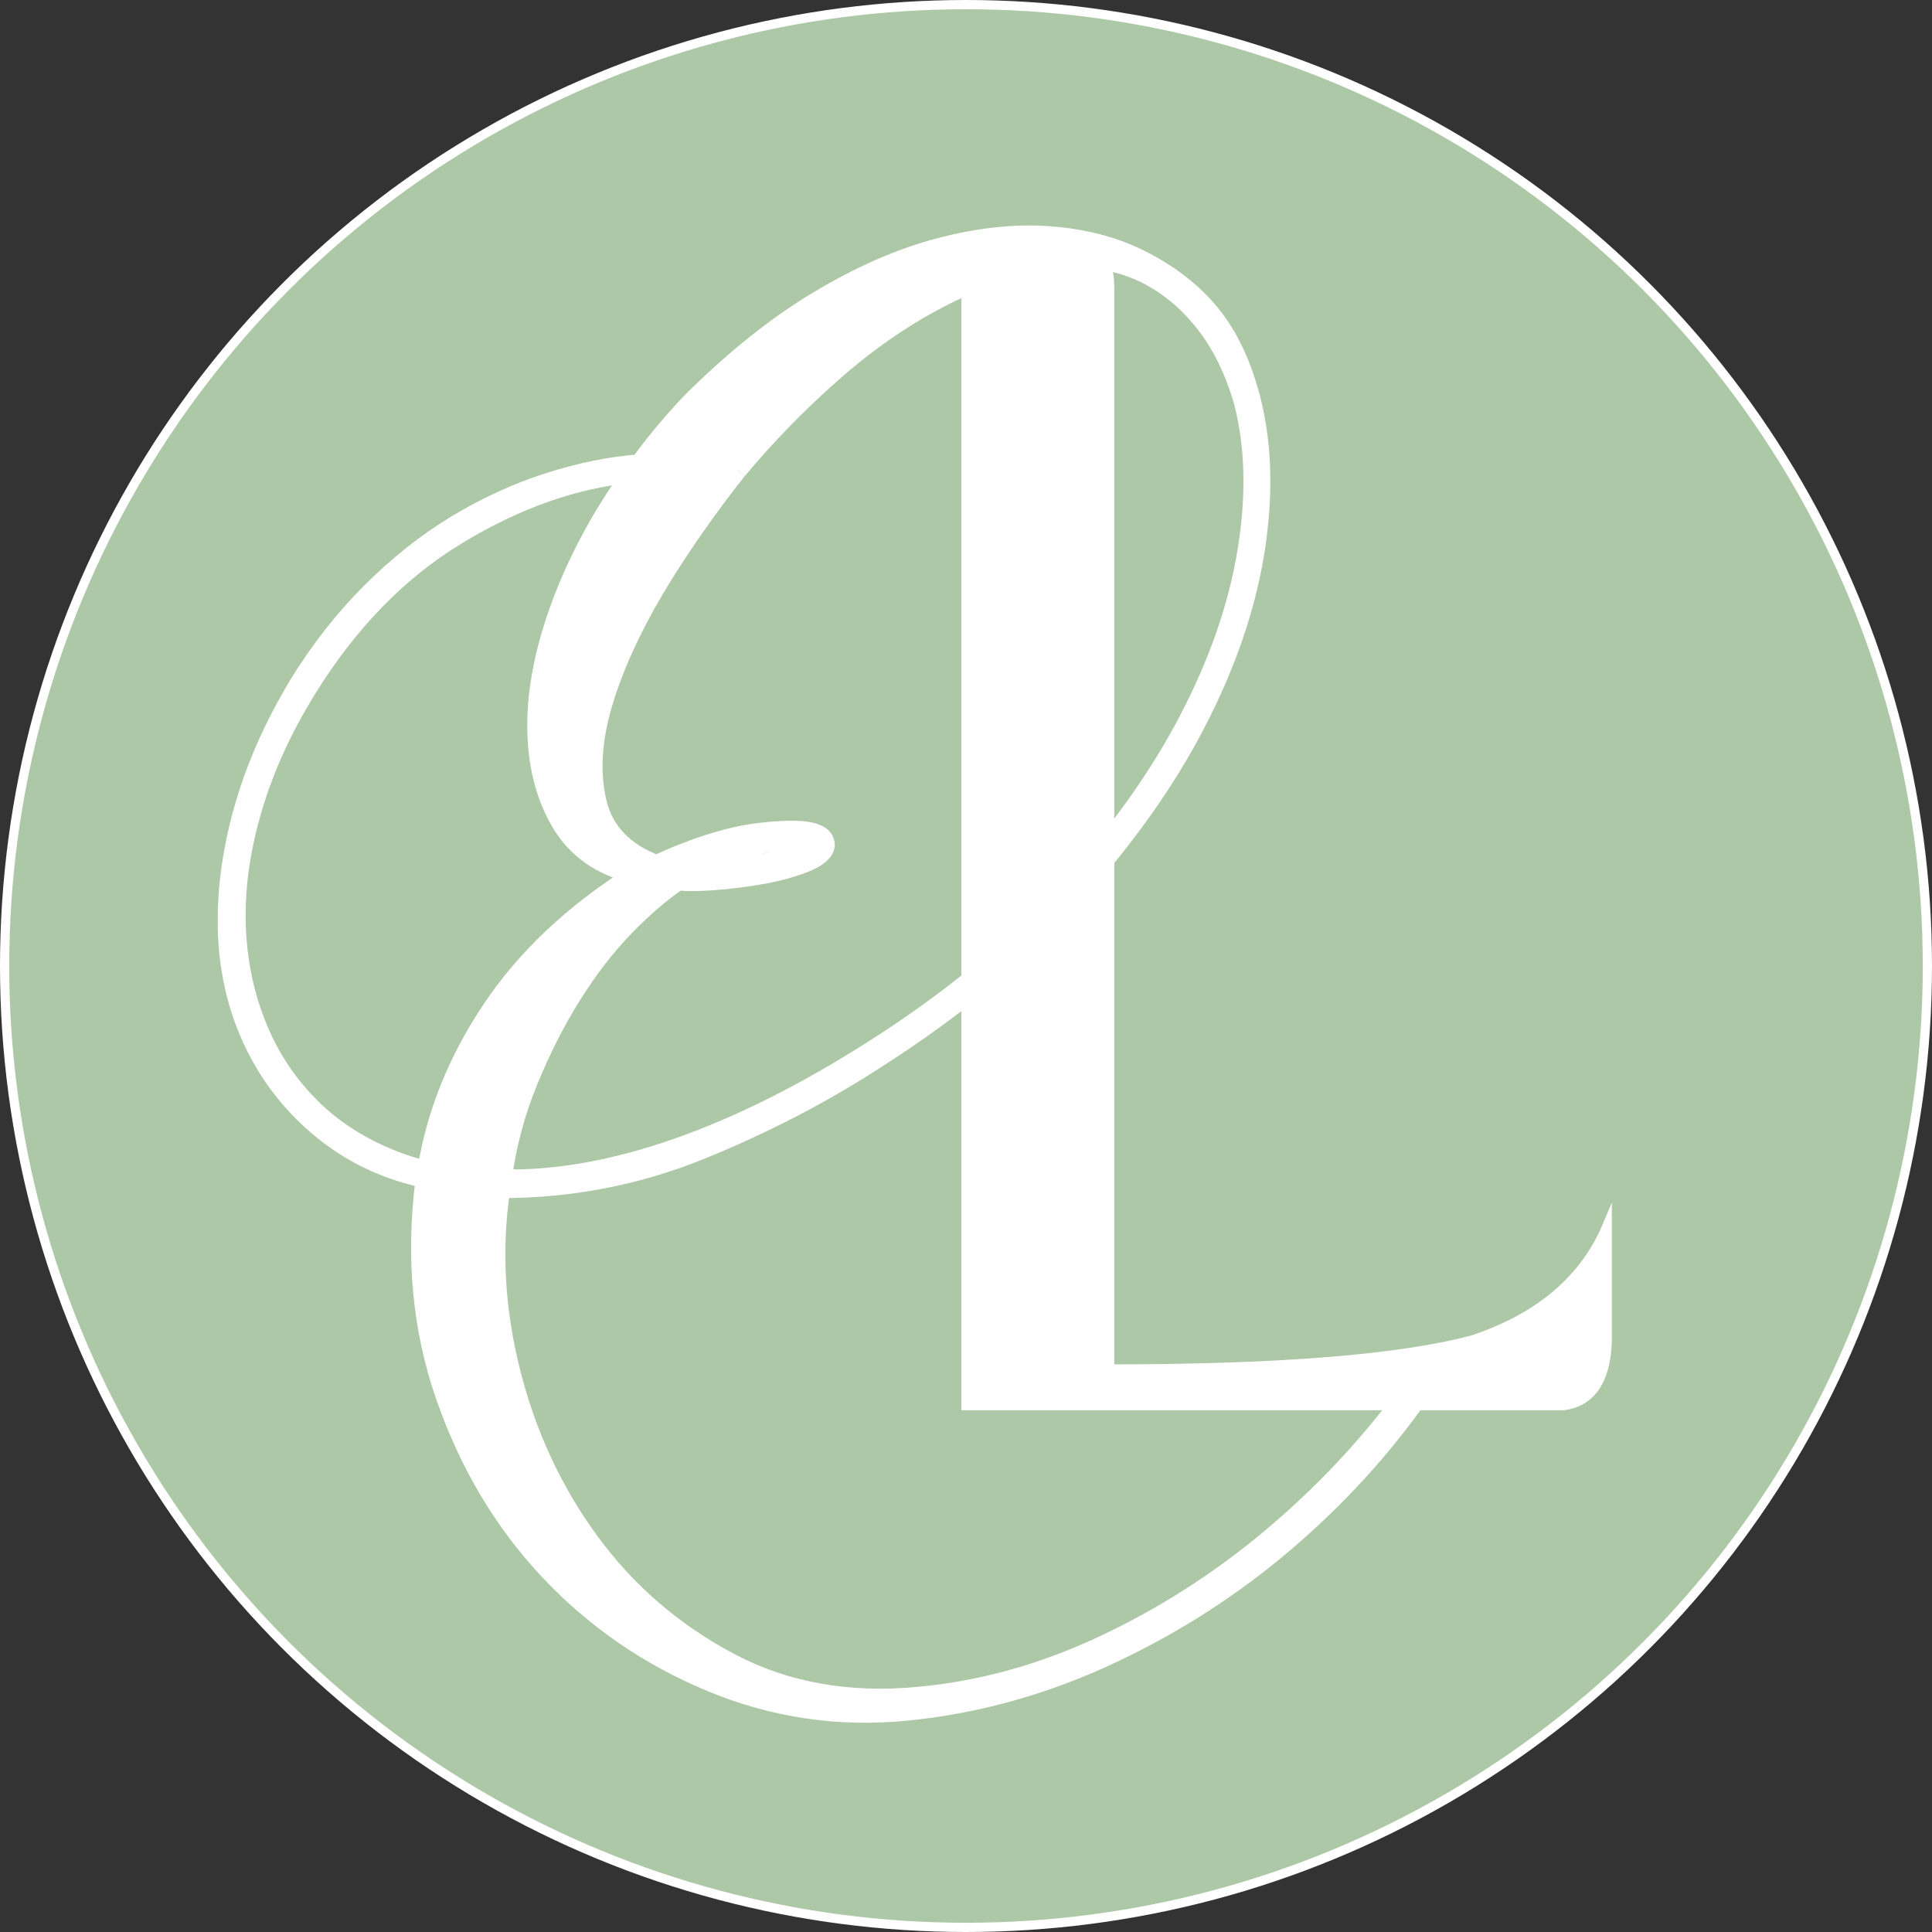
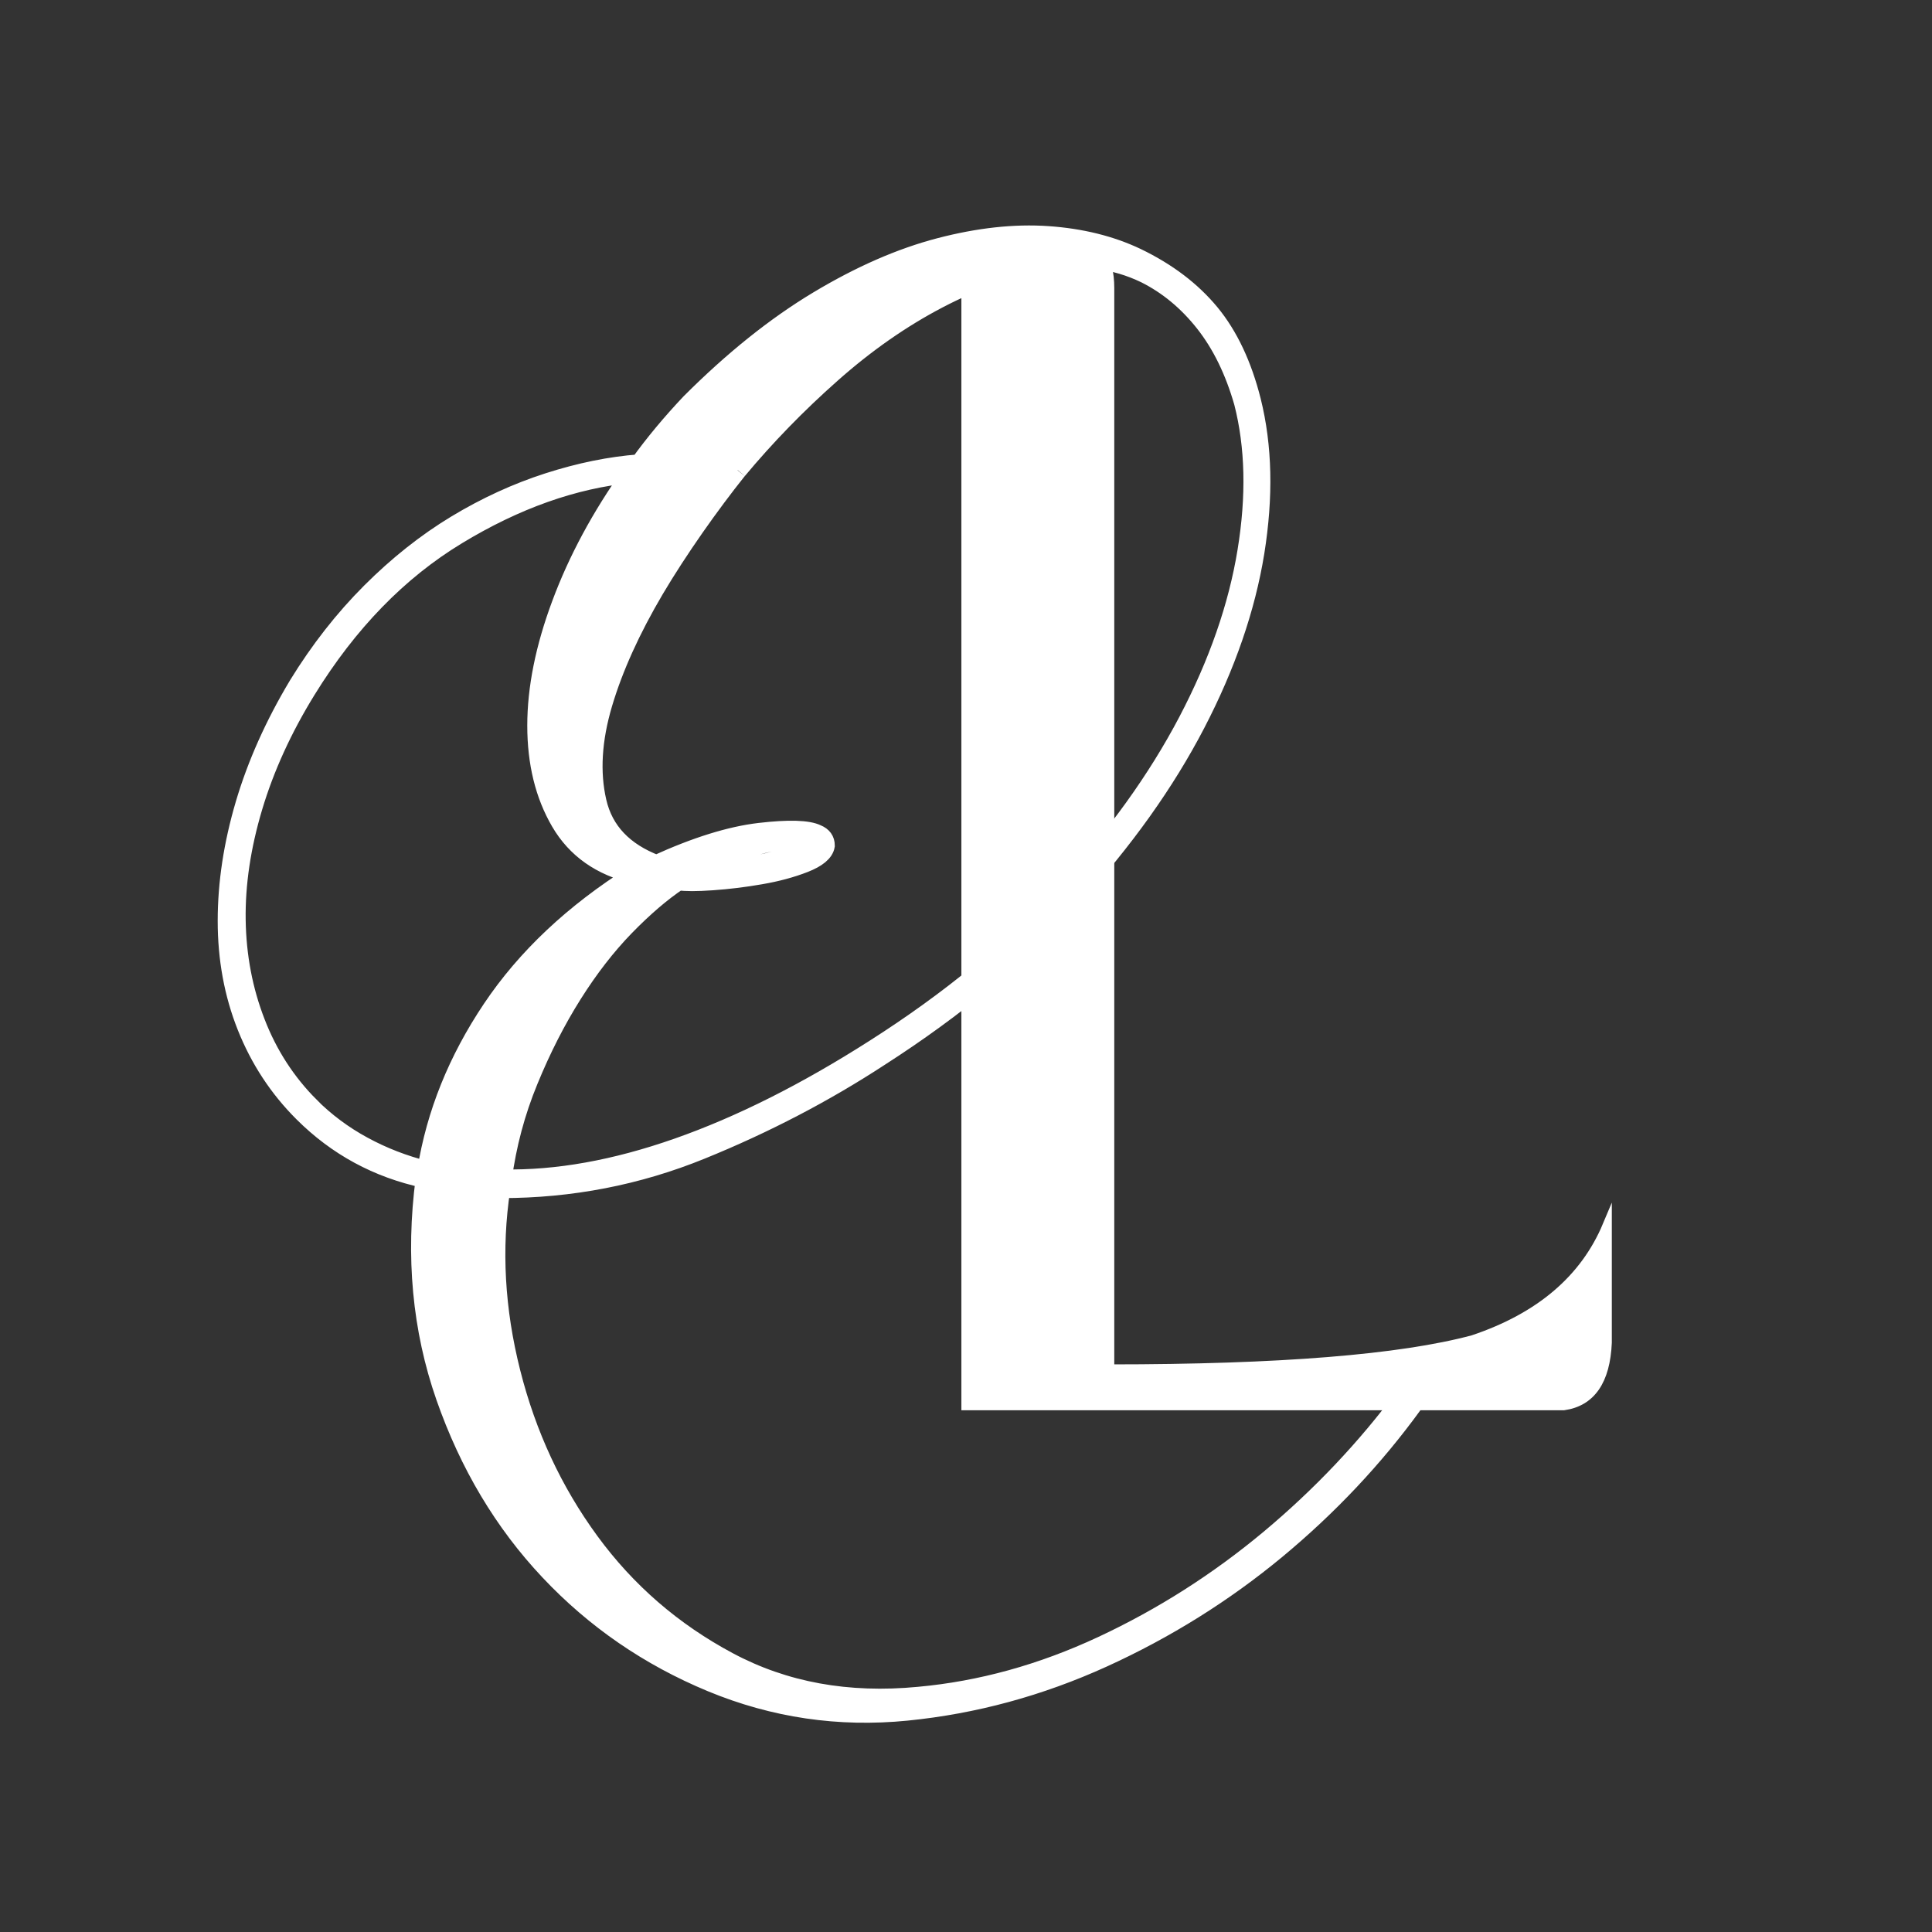
<svg xmlns="http://www.w3.org/2000/svg" id="Layer_2" data-name="Layer 2" viewBox="0 0 209.26 209.26">
  <rect x="0" y="0" width="209.26" height="209.26" fill="#333333" stroke="none" />
  <defs>
    <style>
      .cls-1 {
        stroke-width: 2px;
      }

      .cls-1, .cls-2 {
        fill: #fff;
      }

      .cls-1, .cls-2, .cls-3 {
        stroke: #fff;
        stroke-miterlimit: 10;
      }

      .cls-3 {
        fill: #adc8a6;
      }
    </style>
  </defs>
  <g id="Layer_1-2" data-name="Layer 1">
    <g>
-       <circle class="cls-3" cx="104.63" cy="104.63" r="104.13" />
      <g>
        <path class="cls-1" d="M153.06,152.13c-4.21,5.8-9.16,11.05-14.83,15.75-5.68,4.7-11.94,8.61-18.77,11.72-6.84,3.11-13.92,5.04-21.25,5.77-7.33.73-14.38-.31-21.15-3.11-6.78-2.81-12.64-6.84-17.58-12.09-4.95-5.25-8.7-11.54-11.26-18.86-2.56-7.33-3.3-15.2-2.2-23.63-5.13-1.1-9.52-3.48-13.19-7.14-2.69-2.68-4.73-5.8-6.14-9.34-1.41-3.54-2.11-7.35-2.11-11.45s.64-8.3,1.92-12.64c1.28-4.33,3.21-8.64,5.77-12.91,2.32-3.78,4.95-7.14,7.88-10.07s6.01-5.37,9.25-7.33c3.23-1.95,6.56-3.48,9.98-4.58,3.42-1.1,6.71-1.77,9.89-2.01,1.59-2.2,3.42-4.4,5.49-6.59,4.64-4.64,9.25-8.33,13.83-11.08,4.58-2.75,8.97-4.67,13.19-5.77,4.21-1.1,8.12-1.53,11.72-1.28,3.6.25,6.8,1.04,9.62,2.38,3.3,1.59,5.95,3.6,7.97,6.04,2.01,2.44,3.51,5.62,4.49,9.52,1.22,4.89,1.34,10.35.37,16.39-.98,6.04-3.11,12.24-6.41,18.59-3.3,6.35-7.78,12.64-13.46,18.86-5.68,6.23-12.61,11.97-20.79,17.22-5.98,3.91-12.43,7.27-19.32,10.07-6.9,2.81-14.13,4.21-21.7,4.21-.98,6.47-.61,13.1,1.1,19.87,1.71,6.78,4.55,12.88,8.52,18.31,3.97,5.43,8.97,9.77,15.02,13,6.04,3.23,12.91,4.49,20.6,3.75,6.71-.61,13.34-2.44,19.87-5.49,6.53-3.05,12.57-6.9,18.13-11.54,5.55-4.64,10.44-9.8,14.65-15.48M33.56,119.8c1.71,1.71,3.63,3.14,5.77,4.3,2.13,1.16,4.42,2.05,6.87,2.66.98-6.1,3.32-11.93,7.05-17.49,3.72-5.55,8.88-10.41,15.48-14.56-3.66-.85-6.35-2.75-8.06-5.68-1.71-2.93-2.56-6.41-2.56-10.44s.88-8.43,2.66-13.19c1.77-4.76,4.3-9.46,7.6-14.1-6.23.61-12.52,2.84-18.86,6.69-6.35,3.85-11.78,9.43-16.3,16.76-2.56,4.15-4.49,8.37-5.77,12.64-1.28,4.28-1.89,8.37-1.83,12.27.06,3.91.76,7.6,2.11,11.08,1.34,3.48,3.3,6.5,5.86,9.07ZM79.89,50.94c-2.93,3.66-6.41,8.58-8.97,12.91-2.56,4.34-4.43,8.46-5.59,12.36-1.16,3.91-1.37,7.45-.64,10.62.73,3.18,2.87,5.43,6.41,6.78,4.27-1.95,8-3.11,11.17-3.48,3.17-.37,5.25-.3,6.23.18.61.25.92.67.92,1.28-.12.73-.89,1.37-2.29,1.92-1.41.55-2.99.98-4.76,1.28-1.77.31-3.51.52-5.22.64-1.71.12-2.93.12-3.66,0-1.83,1.22-3.75,2.87-5.77,4.94-2.02,2.08-3.91,4.52-5.68,7.33-1.77,2.81-3.36,5.92-4.76,9.34-1.41,3.42-2.35,6.96-2.84,10.62,5.86.12,12.18-1.01,18.96-3.39,6.78-2.38,13.89-5.95,21.34-10.71,8.06-5.13,14.9-10.74,20.51-16.85,5.61-6.1,10.07-12.3,13.37-18.59,3.3-6.29,5.43-12.42,6.41-18.41.98-5.98.85-11.35-.37-16.12-.98-3.42-2.38-6.29-4.21-8.61-1.83-2.32-3.97-4.09-6.41-5.31-3.3-1.59-6.87-2.04-10.71-1.37-3.85.67-7.76,2.05-11.72,4.12-3.97,2.08-7.82,4.76-11.54,8.06-3.73,3.3-7.11,6.78-10.16,10.44M75.5,94.35c1.83,0,3.57-.15,5.22-.46,1.65-.3,3.08-.64,4.3-1.01,1.22-.37,2.07-.7,2.56-1.01.49-.3.37-.58-.37-.82-3.05-.37-6.96.73-11.72,3.3Z" />
        <path class="cls-2" d="M116.14,25.82c2.7.21,4.05,2.01,4.05,5.39v117.07c18.4,0,31.52-1.06,39.37-3.17,7.24-2.43,12.08-6.56,14.52-12.37v12.69c-.18,4.12-1.75,6.4-4.71,6.82h-64.74V25.82h11.51Z" />
      </g>
    </g>
  </g>
</svg>